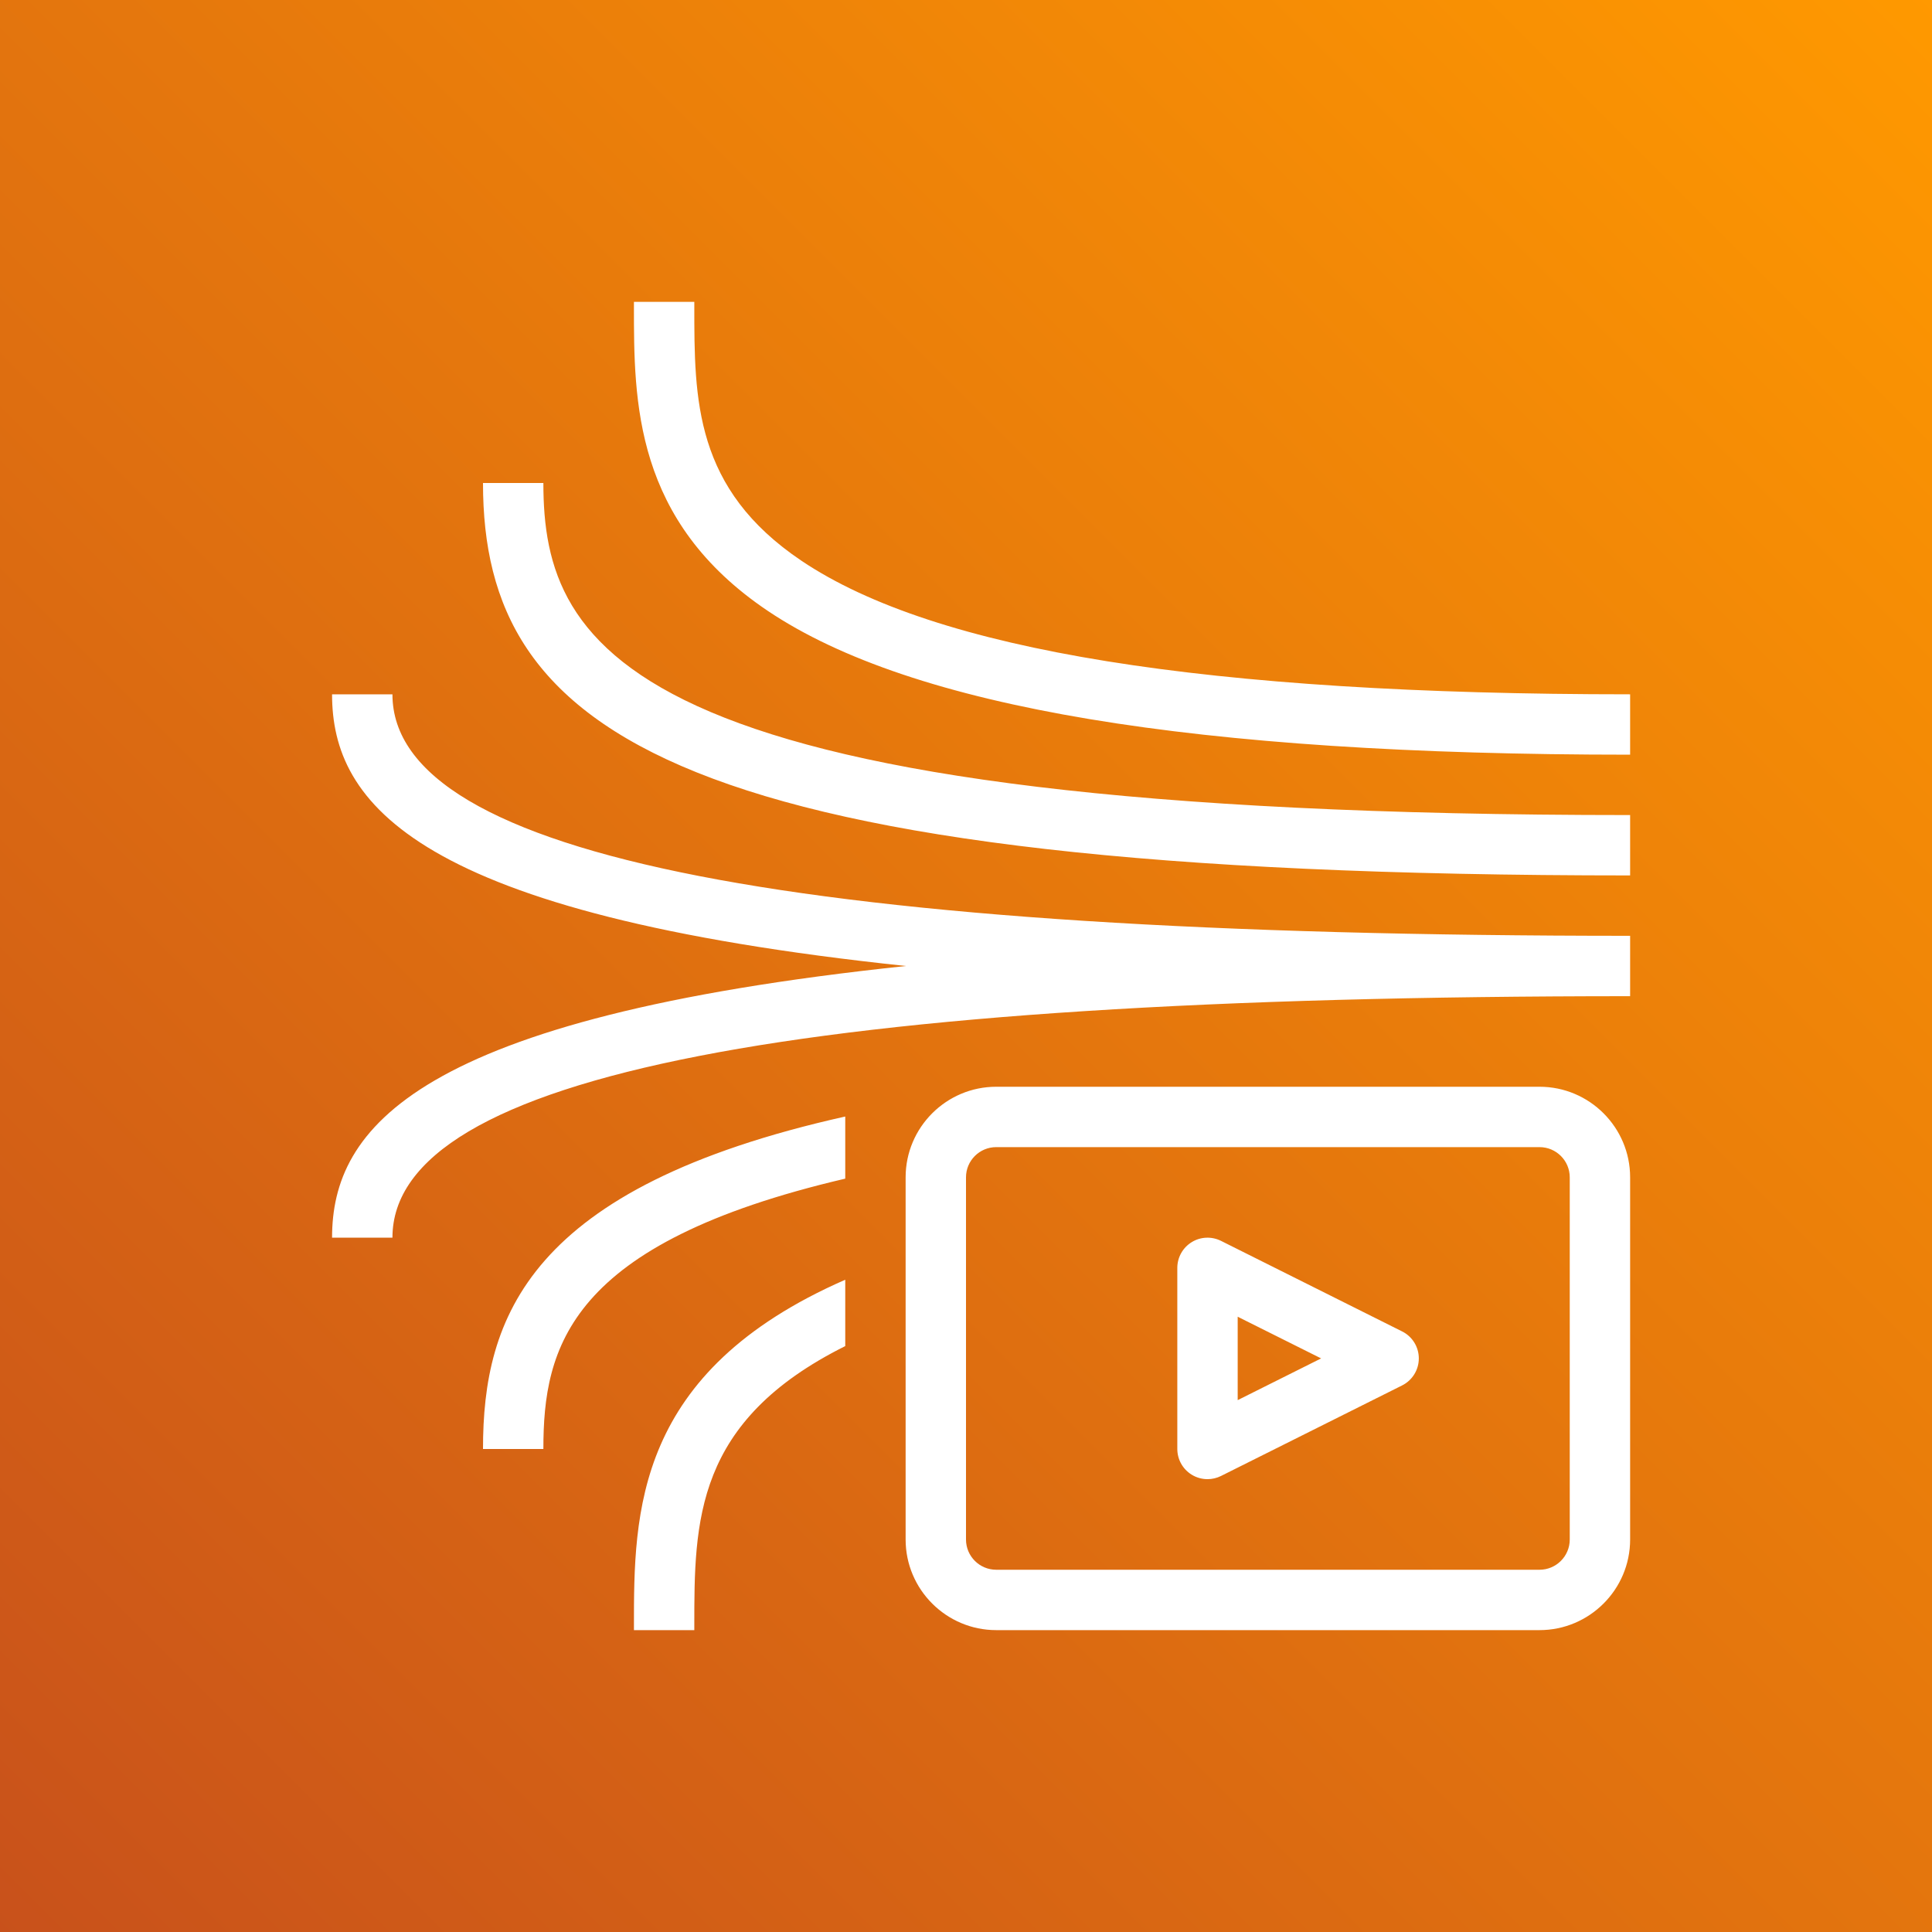
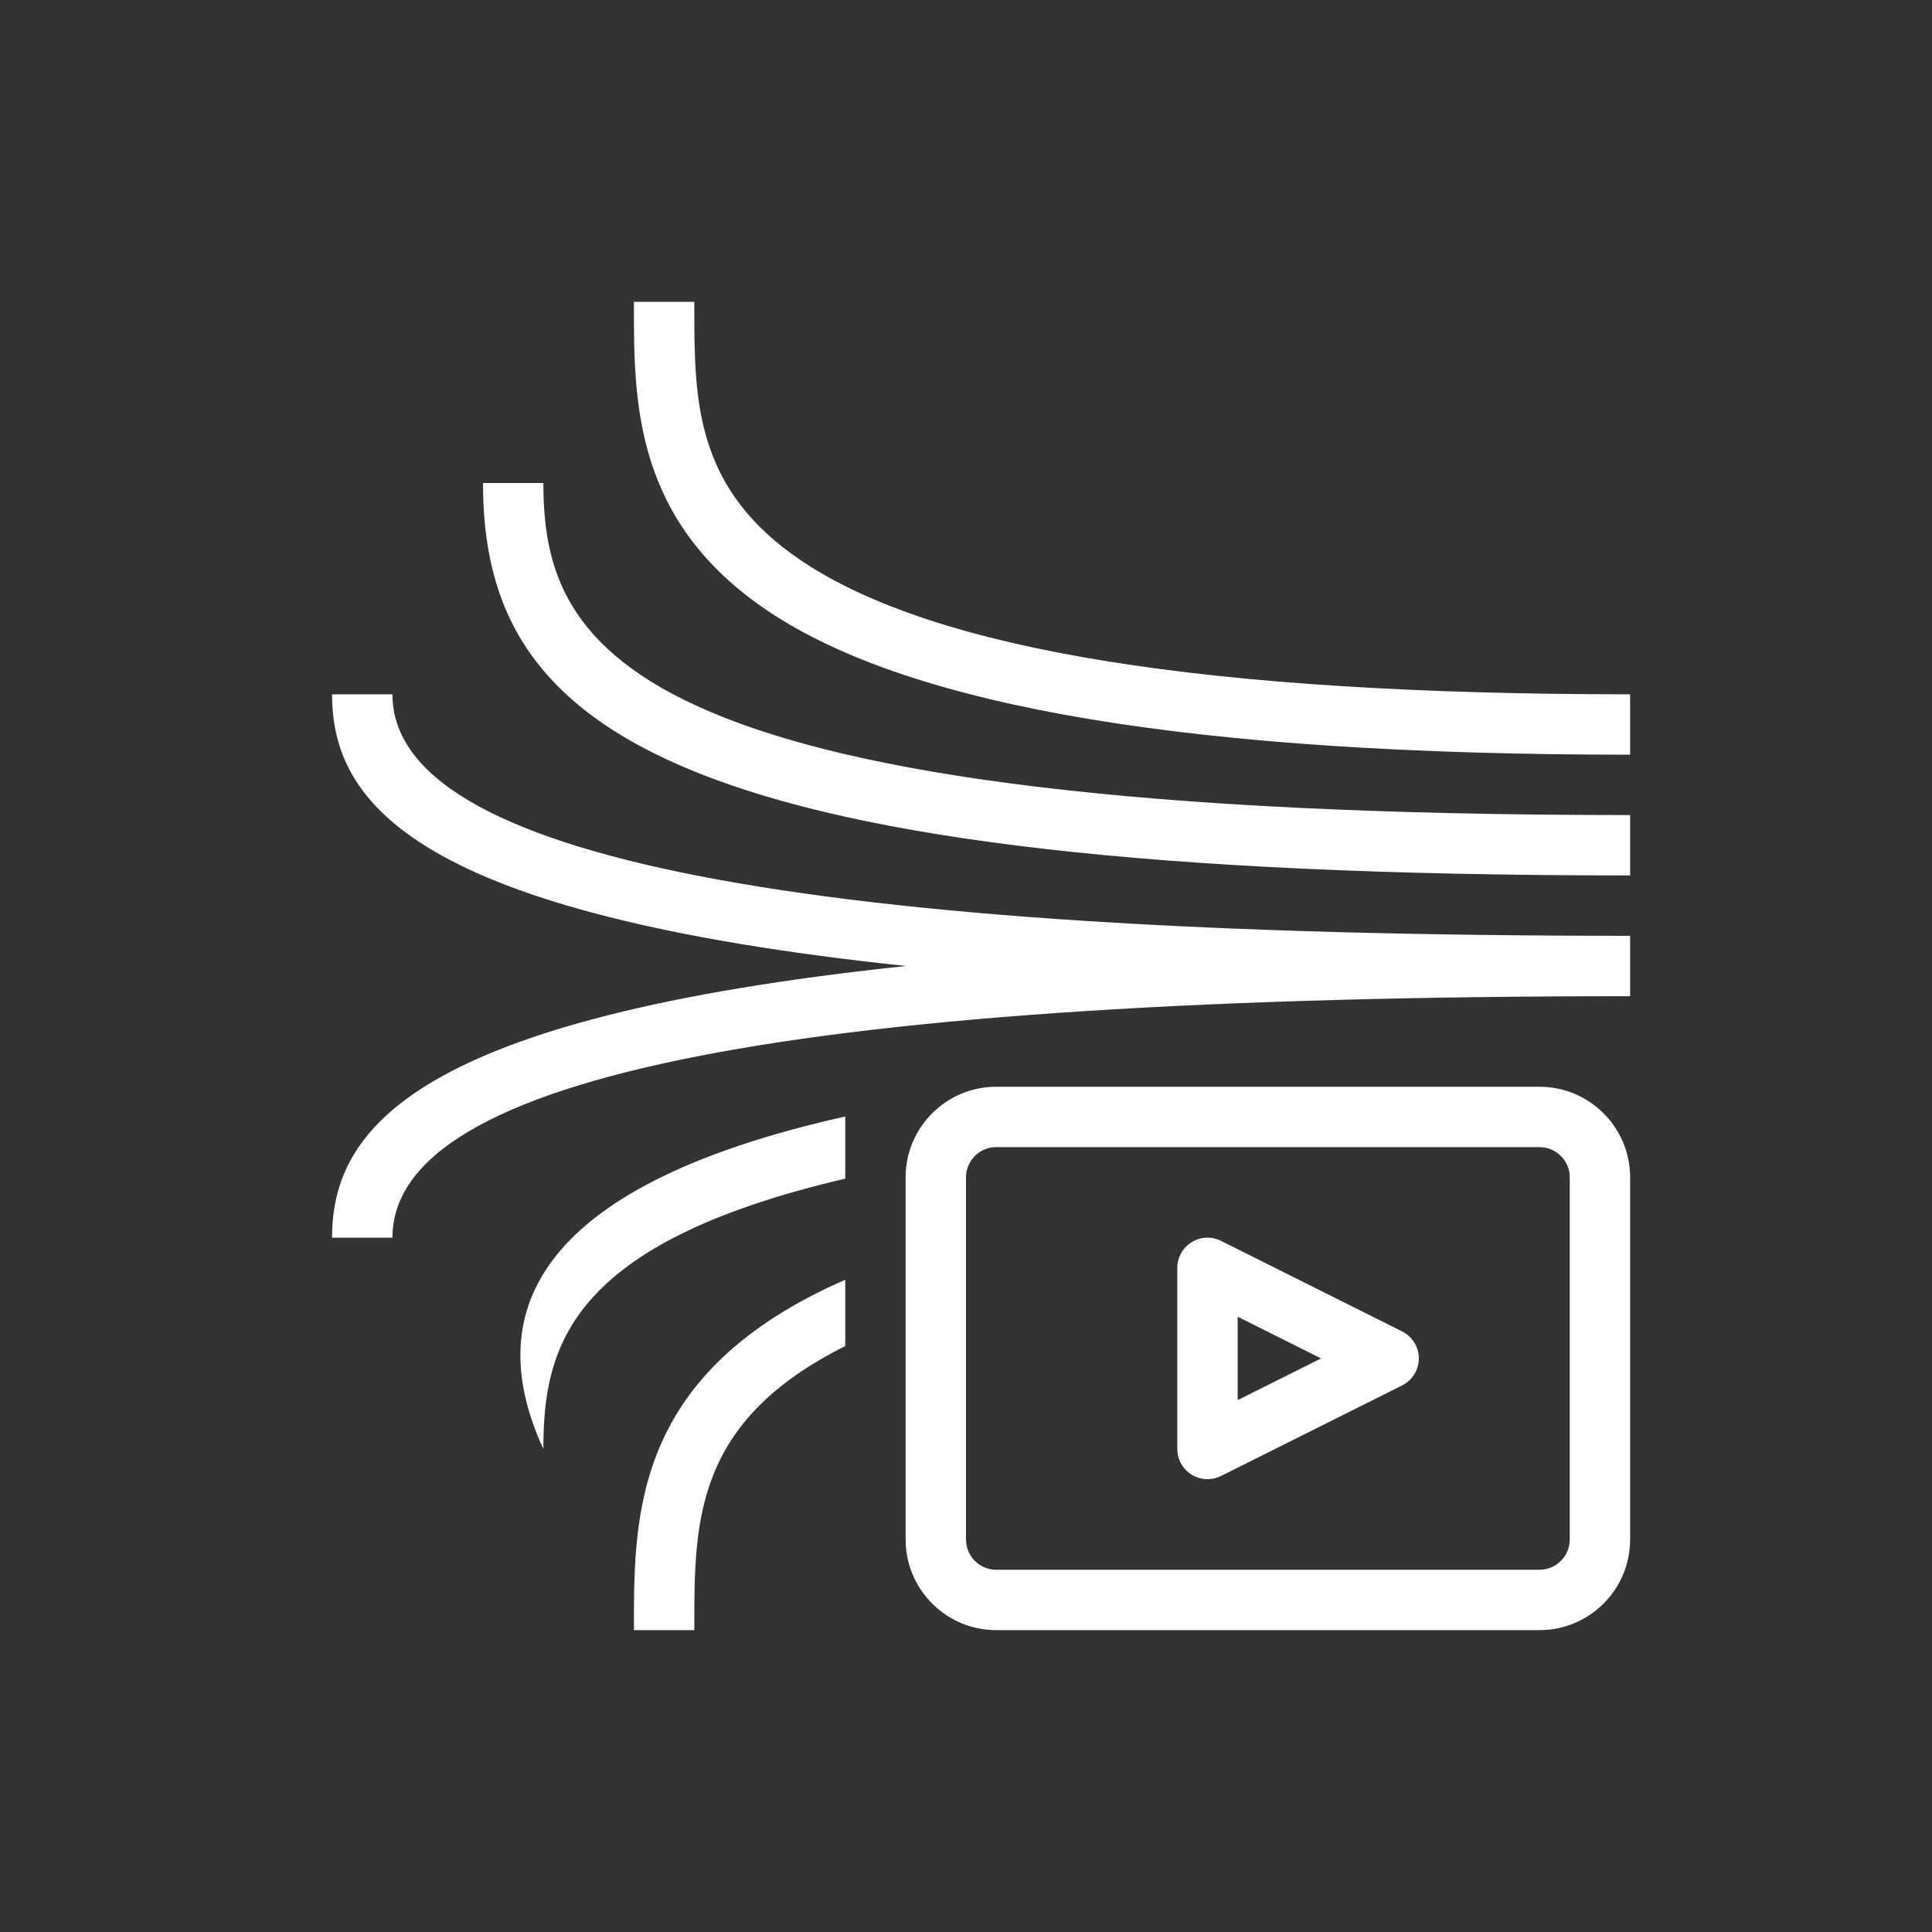
<svg xmlns="http://www.w3.org/2000/svg" width="64px" height="64px" viewBox="0 0 64 64" version="1.1">
  <rect x="0" y="0" width="64" height="64" fill="#333333" stroke="none" />
  <title>Icon-Architecture/48/Arch_Amazon-Kinesis-Video-Streams_48</title>
  <desc>Created with Sketch.</desc>
  <defs>
    <linearGradient x1="0%" y1="100%" x2="100%" y2="0%" id="linearGradient-1">
      <stop stop-color="#C8511B" offset="0%" />
      <stop stop-color="#FF9900" offset="100%" />
    </linearGradient>
  </defs>
  <g id="Icon-Architecture/48/Arch_Amazon-Kinesis-Video-Streams_48" stroke="none" stroke-width="1" fill="none" fill-rule="evenodd">
    <g id="Icon-Architecture-BG/48/Media-Services" fill="url(#linearGradient-1)">
-       <rect id="Rectangle" x="0" y="0" width="64" height="64" />
-     </g>
-     <path d="M28,36.986 L28,39.044 C18.82,41.191 18,44.637 18,48 L16,48 C16,43.661 17.48,39.337 28,36.986 L28,36.986 Z M28,42.393 L28,44.591 C23.011,47.079 22.999,50.387 23,53.876 L23,54 L21,54 L21,53.877 C20.999,50.107 21.02,45.448 28,42.393 L28,42.393 Z M52,50.999 C52,51.551 51.551,52 50.999,52 L33.001,52 C32.449,52 32,51.551 32,50.999 L32,39 C32,38.448 32.449,38 33.001,38 L50.999,38 C51.551,38 52,38.448 52,39 L52,50.999 Z M50.999,36 L33.001,36 C31.347,36 30,37.346 30,39 L30,50.999 C30,52.653 31.347,54 33.001,54 L50.999,54 C52.653,54 54,52.653 54,50.999 L54,39 C54,37.346 52.653,36 50.999,36 L50.999,36 Z M54,31 L54,33 C26.411,33 13,35.616 13,41 L11,41 C11,37.385 13.747,33.715 30.012,32 C13.747,30.285 11,26.614 11,23 L13,23 C13,28.383 26.411,31 54,31 L54,31 Z M54,27 L54,29 C22.218,29 16,24.233 16,16 L18,16 C18,21.566 20.779,27 54,27 L54,27 Z M54,23 L54,25 C39.552,25 30.21,23.443 25.44,20.24 C20.998,17.257 20.999,13.301 21,10.123 L21,10 L23,10 L23,10.124 C22.999,13.244 22.999,16.191 26.556,18.58 C30.984,21.554 39.961,23 54,23 L54,23 Z M41,46.381 L41,43.618 L43.764,44.999 L41,46.381 Z M46.447,44.105 L40.447,41.105 C40.137,40.951 39.769,40.966 39.475,41.149 C39.18,41.331 39,41.653 39,42 L39,47.999 C39,48.346 39.18,48.668 39.475,48.85 C39.635,48.949 39.817,48.999 40,48.999 C40.153,48.999 40.306,48.964 40.447,48.894 L46.447,45.894 C46.786,45.724 47,45.378 47,44.999 C47,44.62 46.786,44.274 46.447,44.105 L46.447,44.105 Z" id="Amazon-Kinesis-Video-Streams_48_Squid" fill="#FFFFFF" />
+       </g>
+     <path d="M28,36.986 L28,39.044 C18.82,41.191 18,44.637 18,48 C16,43.661 17.48,39.337 28,36.986 L28,36.986 Z M28,42.393 L28,44.591 C23.011,47.079 22.999,50.387 23,53.876 L23,54 L21,54 L21,53.877 C20.999,50.107 21.02,45.448 28,42.393 L28,42.393 Z M52,50.999 C52,51.551 51.551,52 50.999,52 L33.001,52 C32.449,52 32,51.551 32,50.999 L32,39 C32,38.448 32.449,38 33.001,38 L50.999,38 C51.551,38 52,38.448 52,39 L52,50.999 Z M50.999,36 L33.001,36 C31.347,36 30,37.346 30,39 L30,50.999 C30,52.653 31.347,54 33.001,54 L50.999,54 C52.653,54 54,52.653 54,50.999 L54,39 C54,37.346 52.653,36 50.999,36 L50.999,36 Z M54,31 L54,33 C26.411,33 13,35.616 13,41 L11,41 C11,37.385 13.747,33.715 30.012,32 C13.747,30.285 11,26.614 11,23 L13,23 C13,28.383 26.411,31 54,31 L54,31 Z M54,27 L54,29 C22.218,29 16,24.233 16,16 L18,16 C18,21.566 20.779,27 54,27 L54,27 Z M54,23 L54,25 C39.552,25 30.21,23.443 25.44,20.24 C20.998,17.257 20.999,13.301 21,10.123 L21,10 L23,10 L23,10.124 C22.999,13.244 22.999,16.191 26.556,18.58 C30.984,21.554 39.961,23 54,23 L54,23 Z M41,46.381 L41,43.618 L43.764,44.999 L41,46.381 Z M46.447,44.105 L40.447,41.105 C40.137,40.951 39.769,40.966 39.475,41.149 C39.18,41.331 39,41.653 39,42 L39,47.999 C39,48.346 39.18,48.668 39.475,48.85 C39.635,48.949 39.817,48.999 40,48.999 C40.153,48.999 40.306,48.964 40.447,48.894 L46.447,45.894 C46.786,45.724 47,45.378 47,44.999 C47,44.62 46.786,44.274 46.447,44.105 L46.447,44.105 Z" id="Amazon-Kinesis-Video-Streams_48_Squid" fill="#FFFFFF" />
  </g>
</svg>